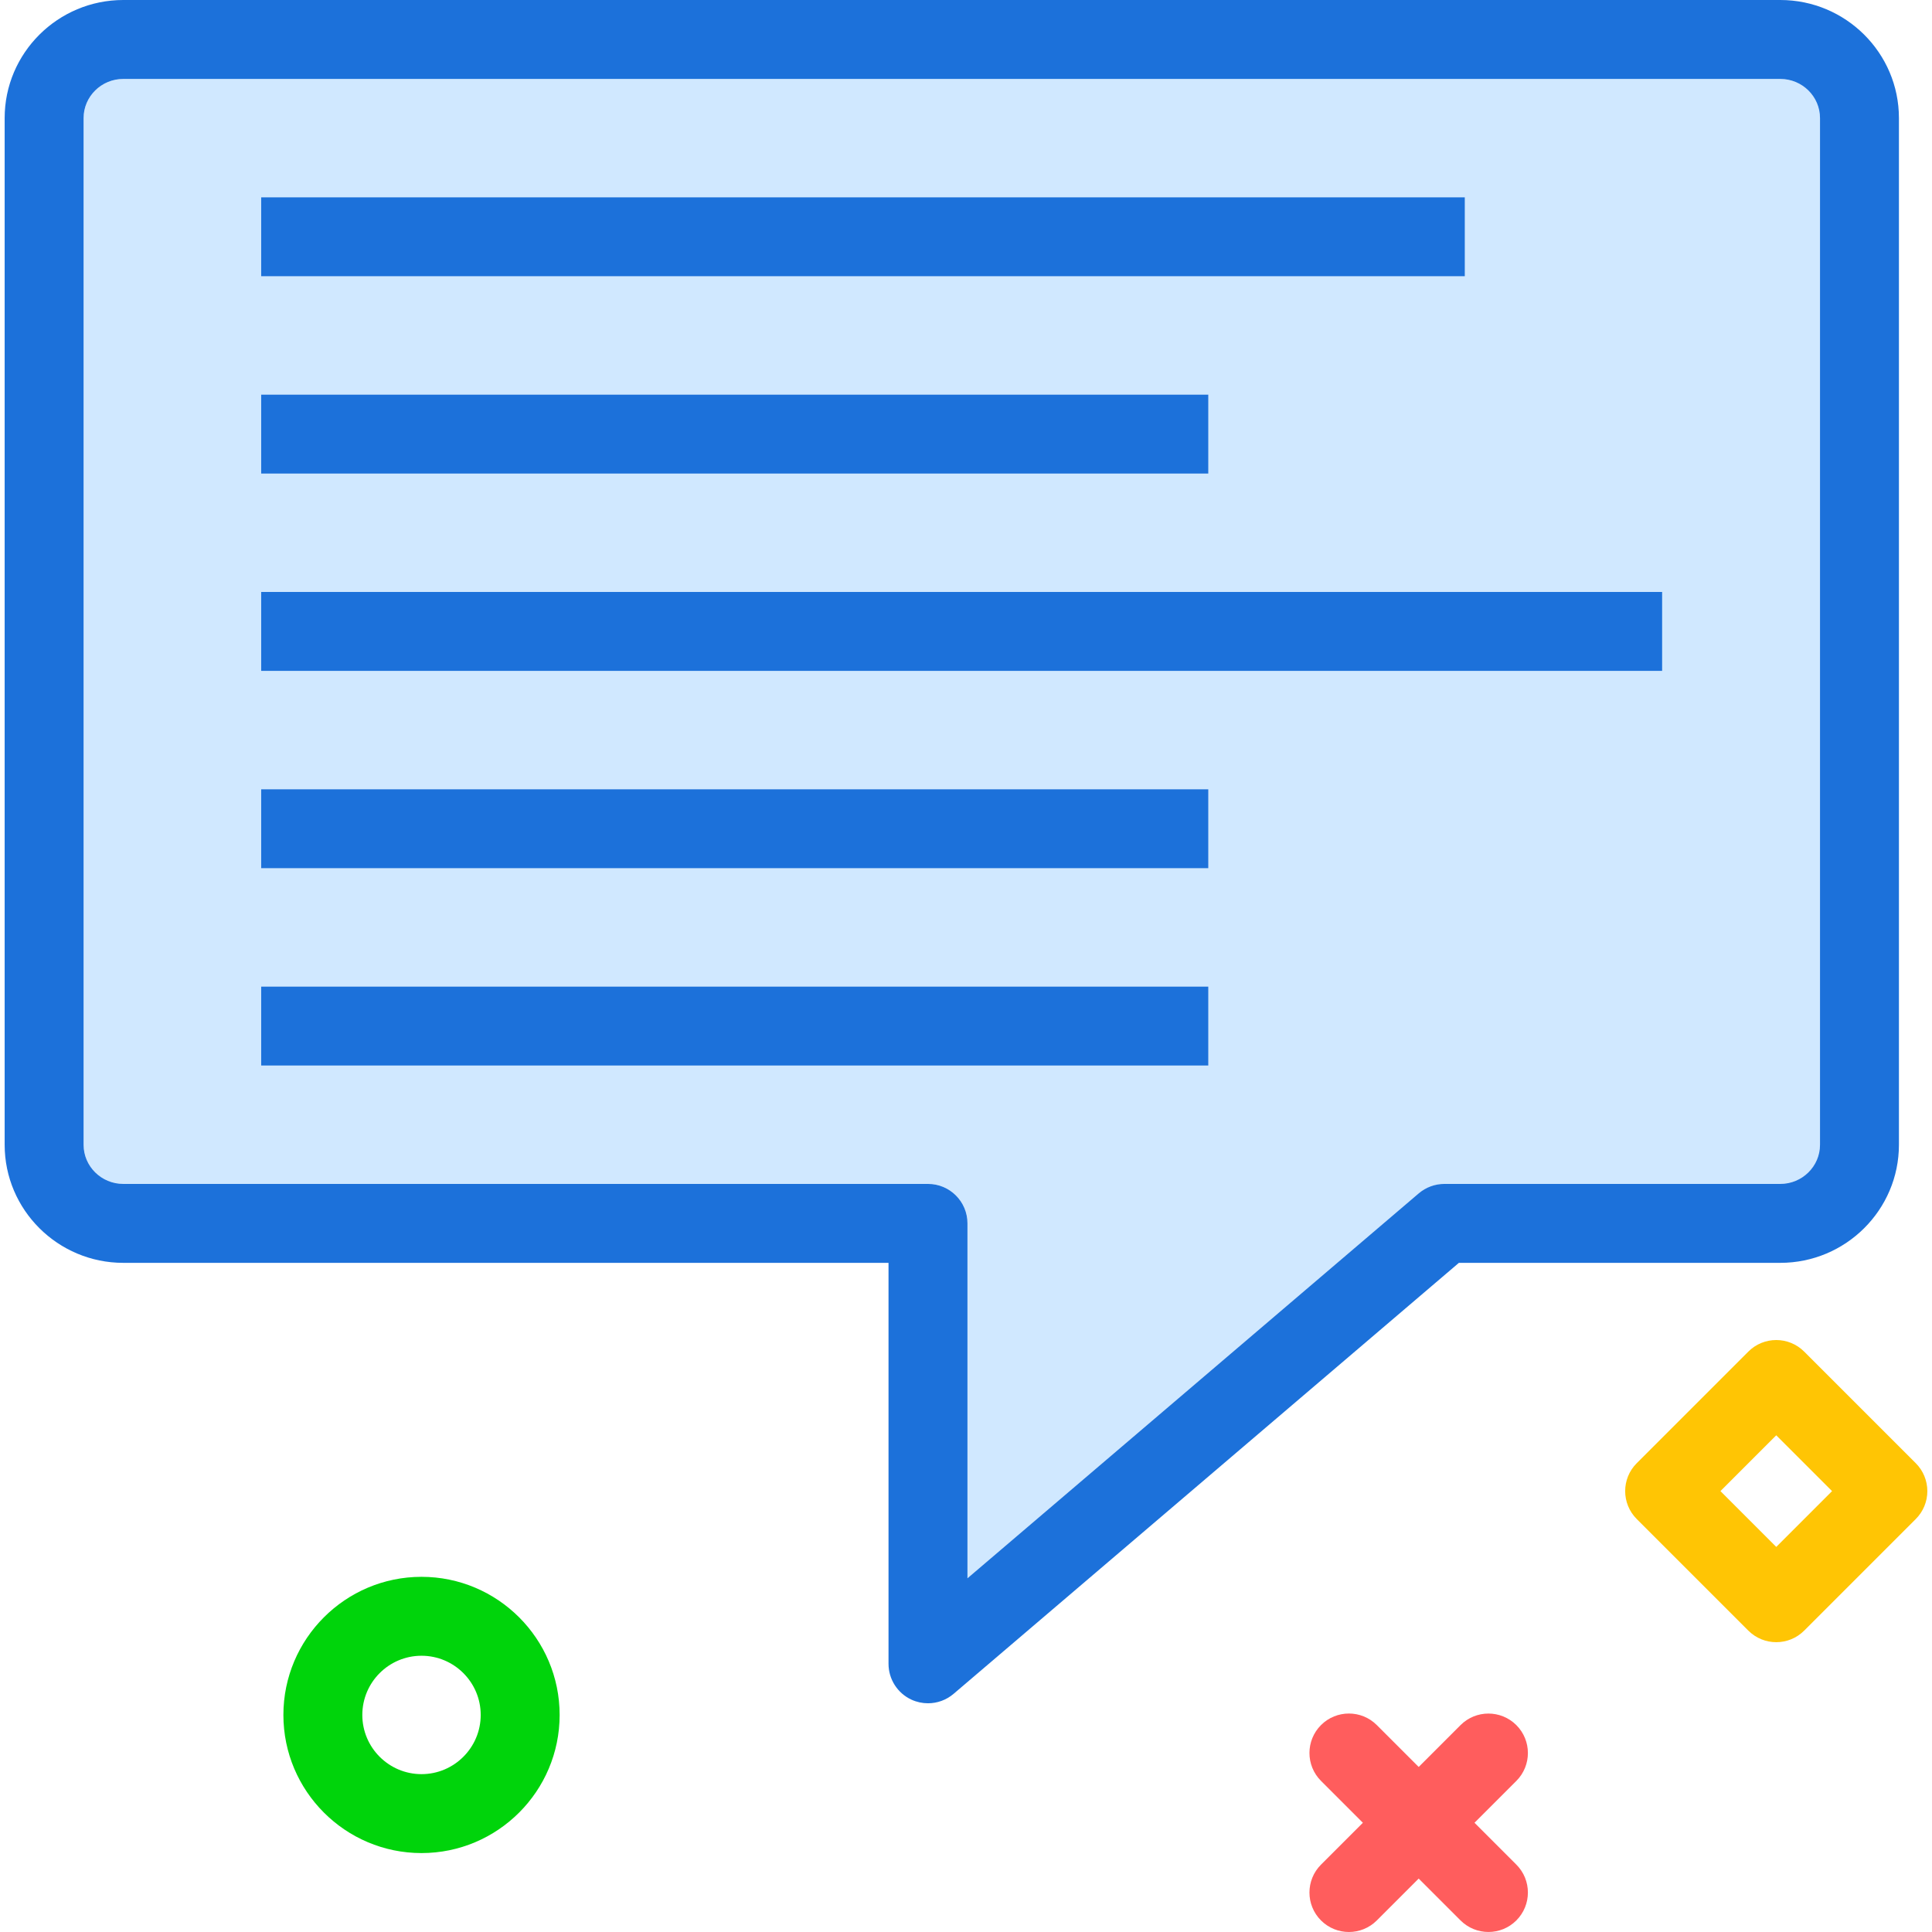
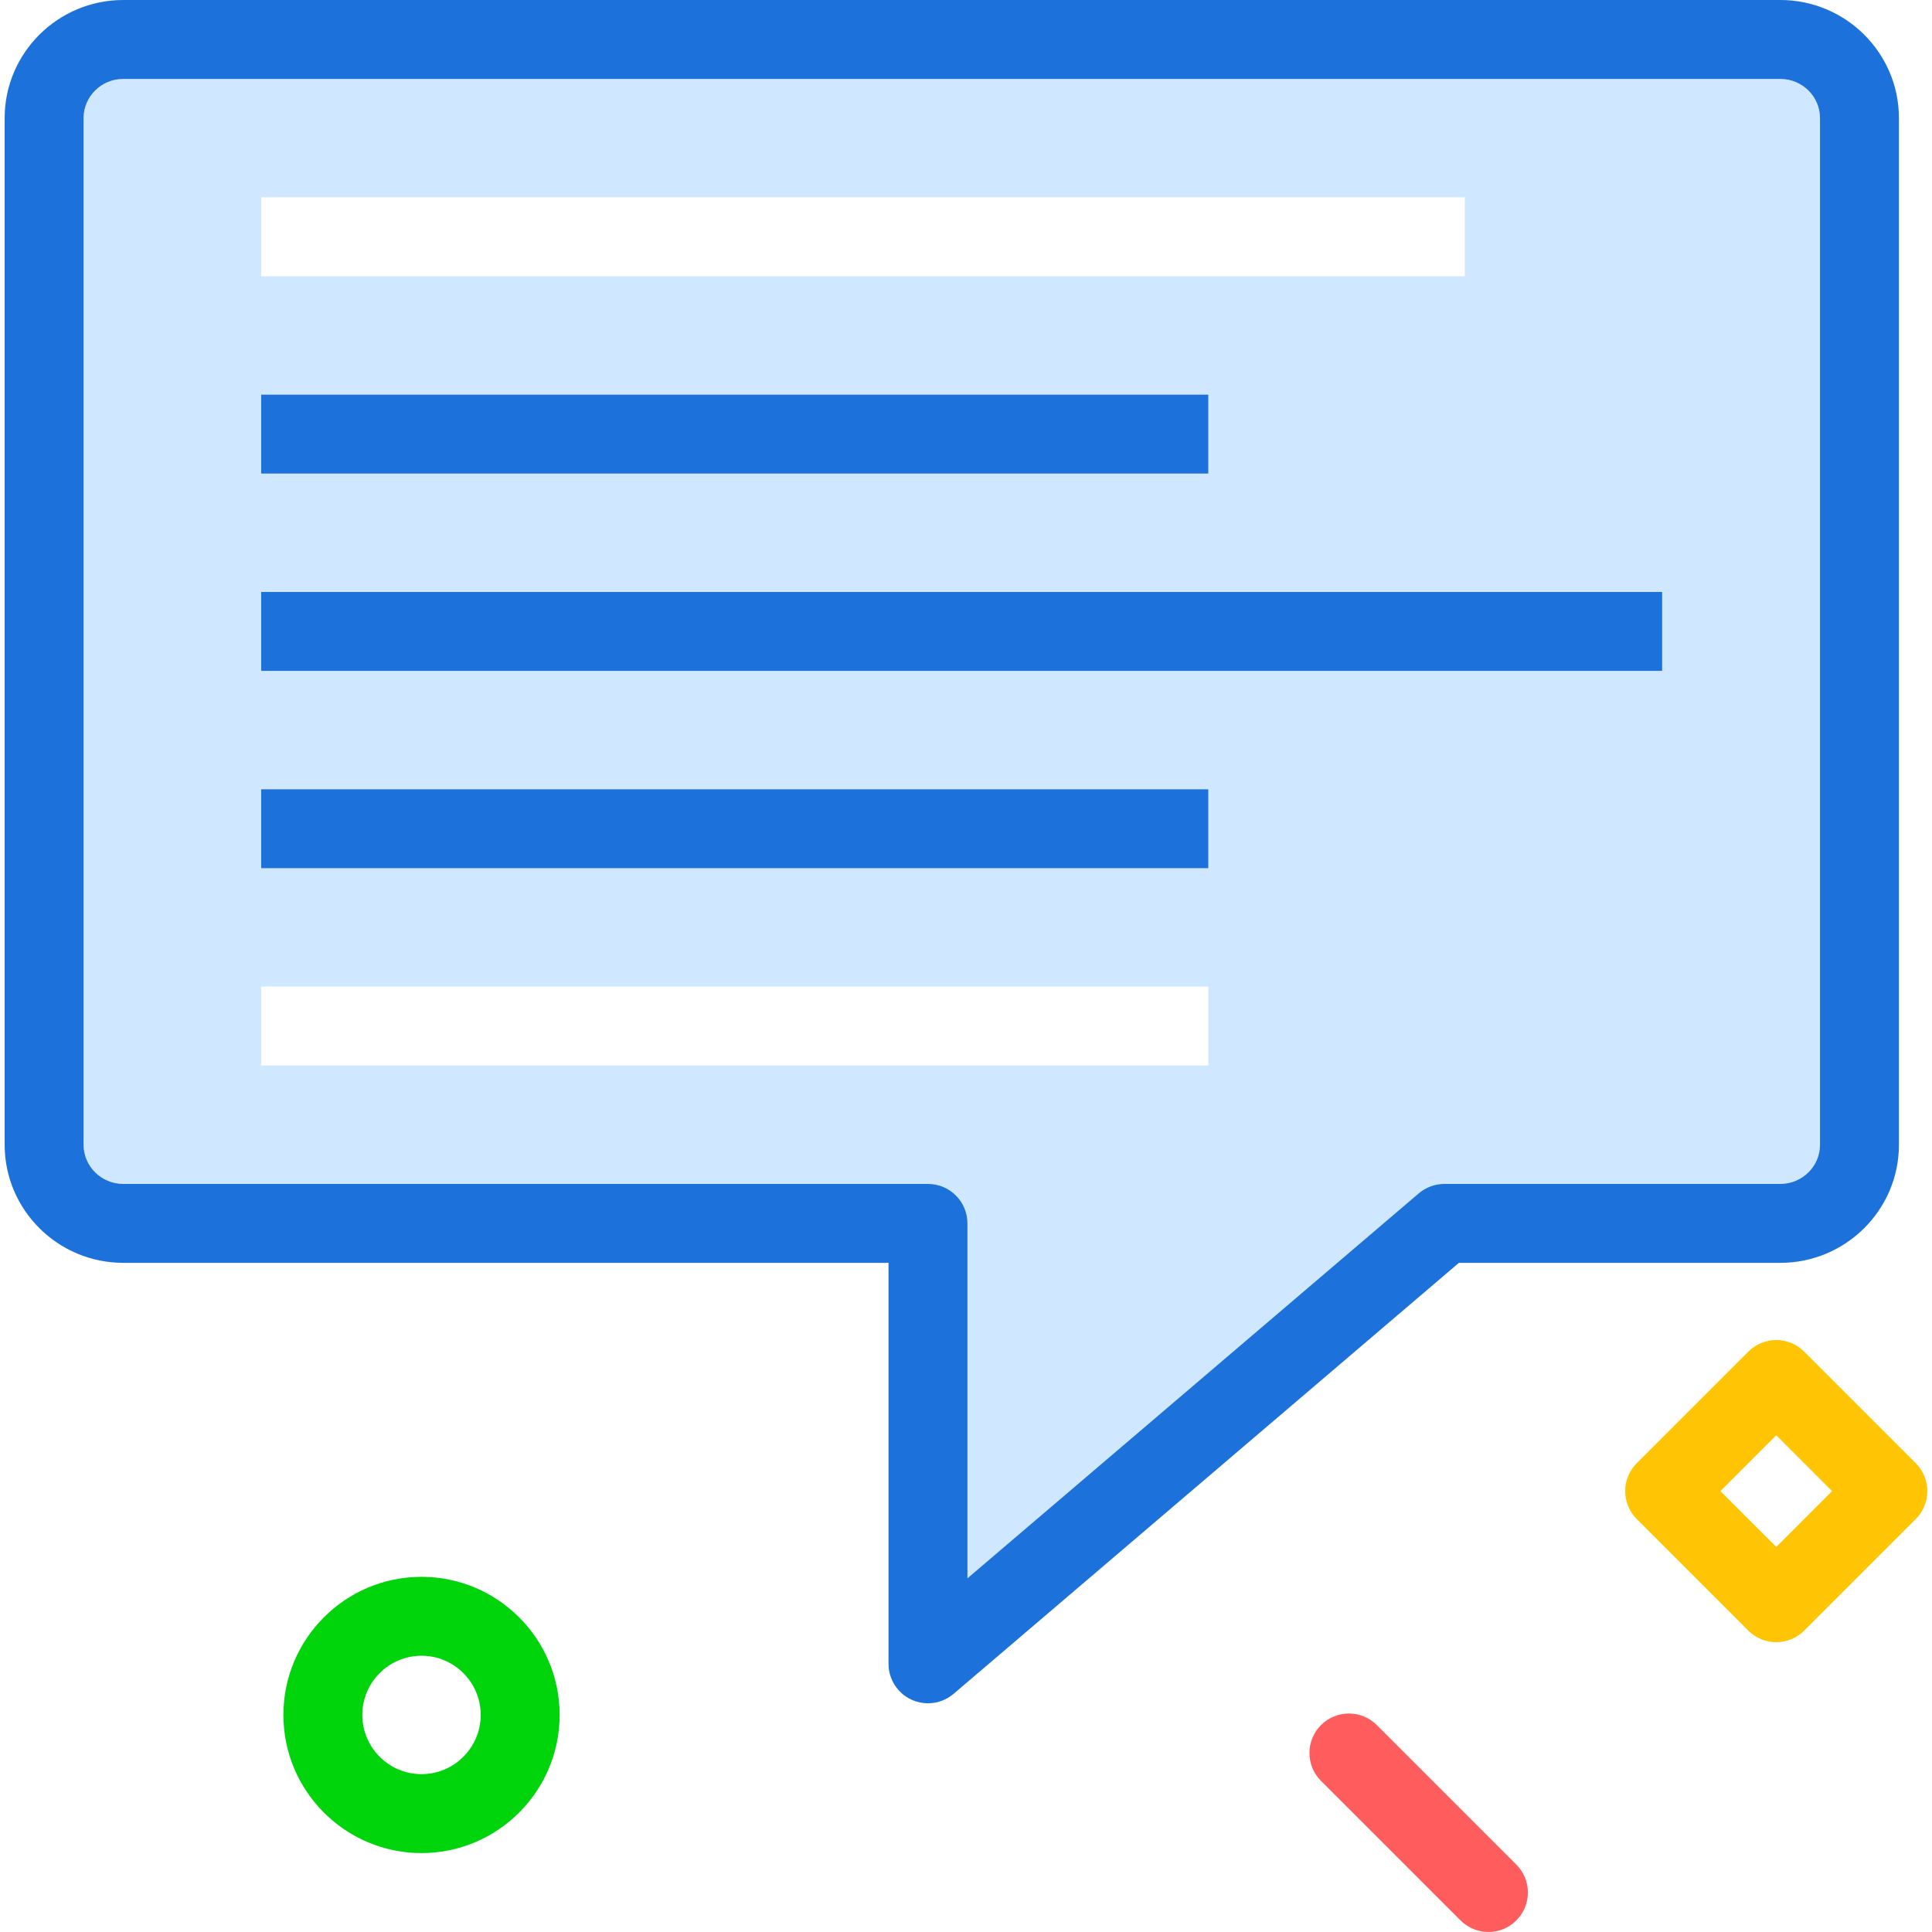
<svg xmlns="http://www.w3.org/2000/svg" version="1.1" id="messegebox" viewBox="0 0 194.88 195.824" enable-background="new 0 0 194.88 195.824" xml:space="preserve" width="512" height="512">
  <g>
    <path fill="#D0E8FF" d="M179.975,8H12.025C9.807,8,8,9.779,8,11.967v104.066C8,118.221,9.807,120,12.025,120h81.562   c2.209,0,4,1.791,4,4v35.971l45.74-39.014c0.725-0.617,1.645-0.957,2.596-0.957h34.051   c2.219,0,4.025-1.779,4.025-3.967V11.967C184,9.779,182.193,8,179.975,8z M26,20h122v8H26V20z M26,40h96v8H26V40z    M122,108H26v-8h96V108z M122,88H26v-8h96V88z M168,68H26v-8h142V68z" />
    <path fill="#1C71DA" d="M179.975,0H12.025C5.394,0,0,5.369,0,11.967v104.066C0,122.631,5.394,128,12.025,128h77.562   v40.641c0,1.56,0.908,2.978,2.324,3.633c0.535,0.246,1.107,0.367,1.676,0.367c0.934,0,1.857-0.326,2.596-0.957   L147.398,128h32.576C186.606,128,192,122.631,192,116.033V11.967C192,5.369,186.606,0,179.975,0z M184,116.033   c0,2.188-1.807,3.967-4.025,3.967h-34.051c-0.951,0-1.871,0.34-2.596,0.957l-45.74,39.014V124c0-2.209-1.791-4-4-4   H12.025C9.807,120,8,118.221,8,116.033V11.967C8,9.779,9.807,8,12.025,8h167.949C182.193,8,184,9.779,184,11.967   V116.033z" />
-     <rect x="26" y="20" fill="#1C71DA" width="122" height="8" />
    <rect x="26" y="40" fill="#1C71DA" width="96" height="8" />
    <rect x="26" y="60" fill="#1C71DA" width="142" height="8" />
    <rect x="26" y="80" fill="#1C71DA" width="96" height="8" />
-     <rect x="26" y="100" fill="#1C71DA" width="96" height="8" />
  </g>
-   <path fill="#FF5D5D" d="M136.252,195.824c-1.024,0-2.047-0.391-2.829-1.171c-1.562-1.562-1.562-4.095,0-5.657  l14.142-14.142c1.562-1.562,4.095-1.562,5.657,0c1.562,1.562,1.562,4.095,0,5.657l-14.142,14.142  C138.3,195.433,137.276,195.824,136.252,195.824z" />
  <path fill="#FF5D5D" d="M150.394,195.822c-1.024,0-2.047-0.391-2.829-1.171l-14.142-14.143  c-1.562-1.562-1.562-4.095,0-5.657c1.563-1.562,4.095-1.561,5.657,0l14.142,14.143c1.562,1.562,1.562,4.095,0,5.657  C152.442,195.432,151.418,195.822,150.394,195.822z" />
  <path fill="#00D40B" d="M42.252,187.824c-7.72,0-14-6.28-14-14s6.28-14,14-14s14,6.28,14,14  S49.972,187.824,42.252,187.824z M42.252,167.824c-3.309,0-6,2.691-6,6s2.691,6,6,6s6-2.691,6-6  S45.561,167.824,42.252,167.824z" />
  <path fill="#FFC504" d="M179.566,166.449c-1.024,0-2.047-0.391-2.829-1.171l-11.313-11.313  c-1.562-1.562-1.562-4.095,0-5.657l11.313-11.313c1.562-1.562,4.095-1.562,5.657,0l11.314,11.313  c0.75,0.75,1.172,1.768,1.172,2.829s-0.421,2.078-1.172,2.829l-11.314,11.313  C181.613,166.059,180.589,166.449,179.566,166.449z M173.909,151.136l5.657,5.657l5.657-5.657l-5.657-5.657  L173.909,151.136z" />
</svg>